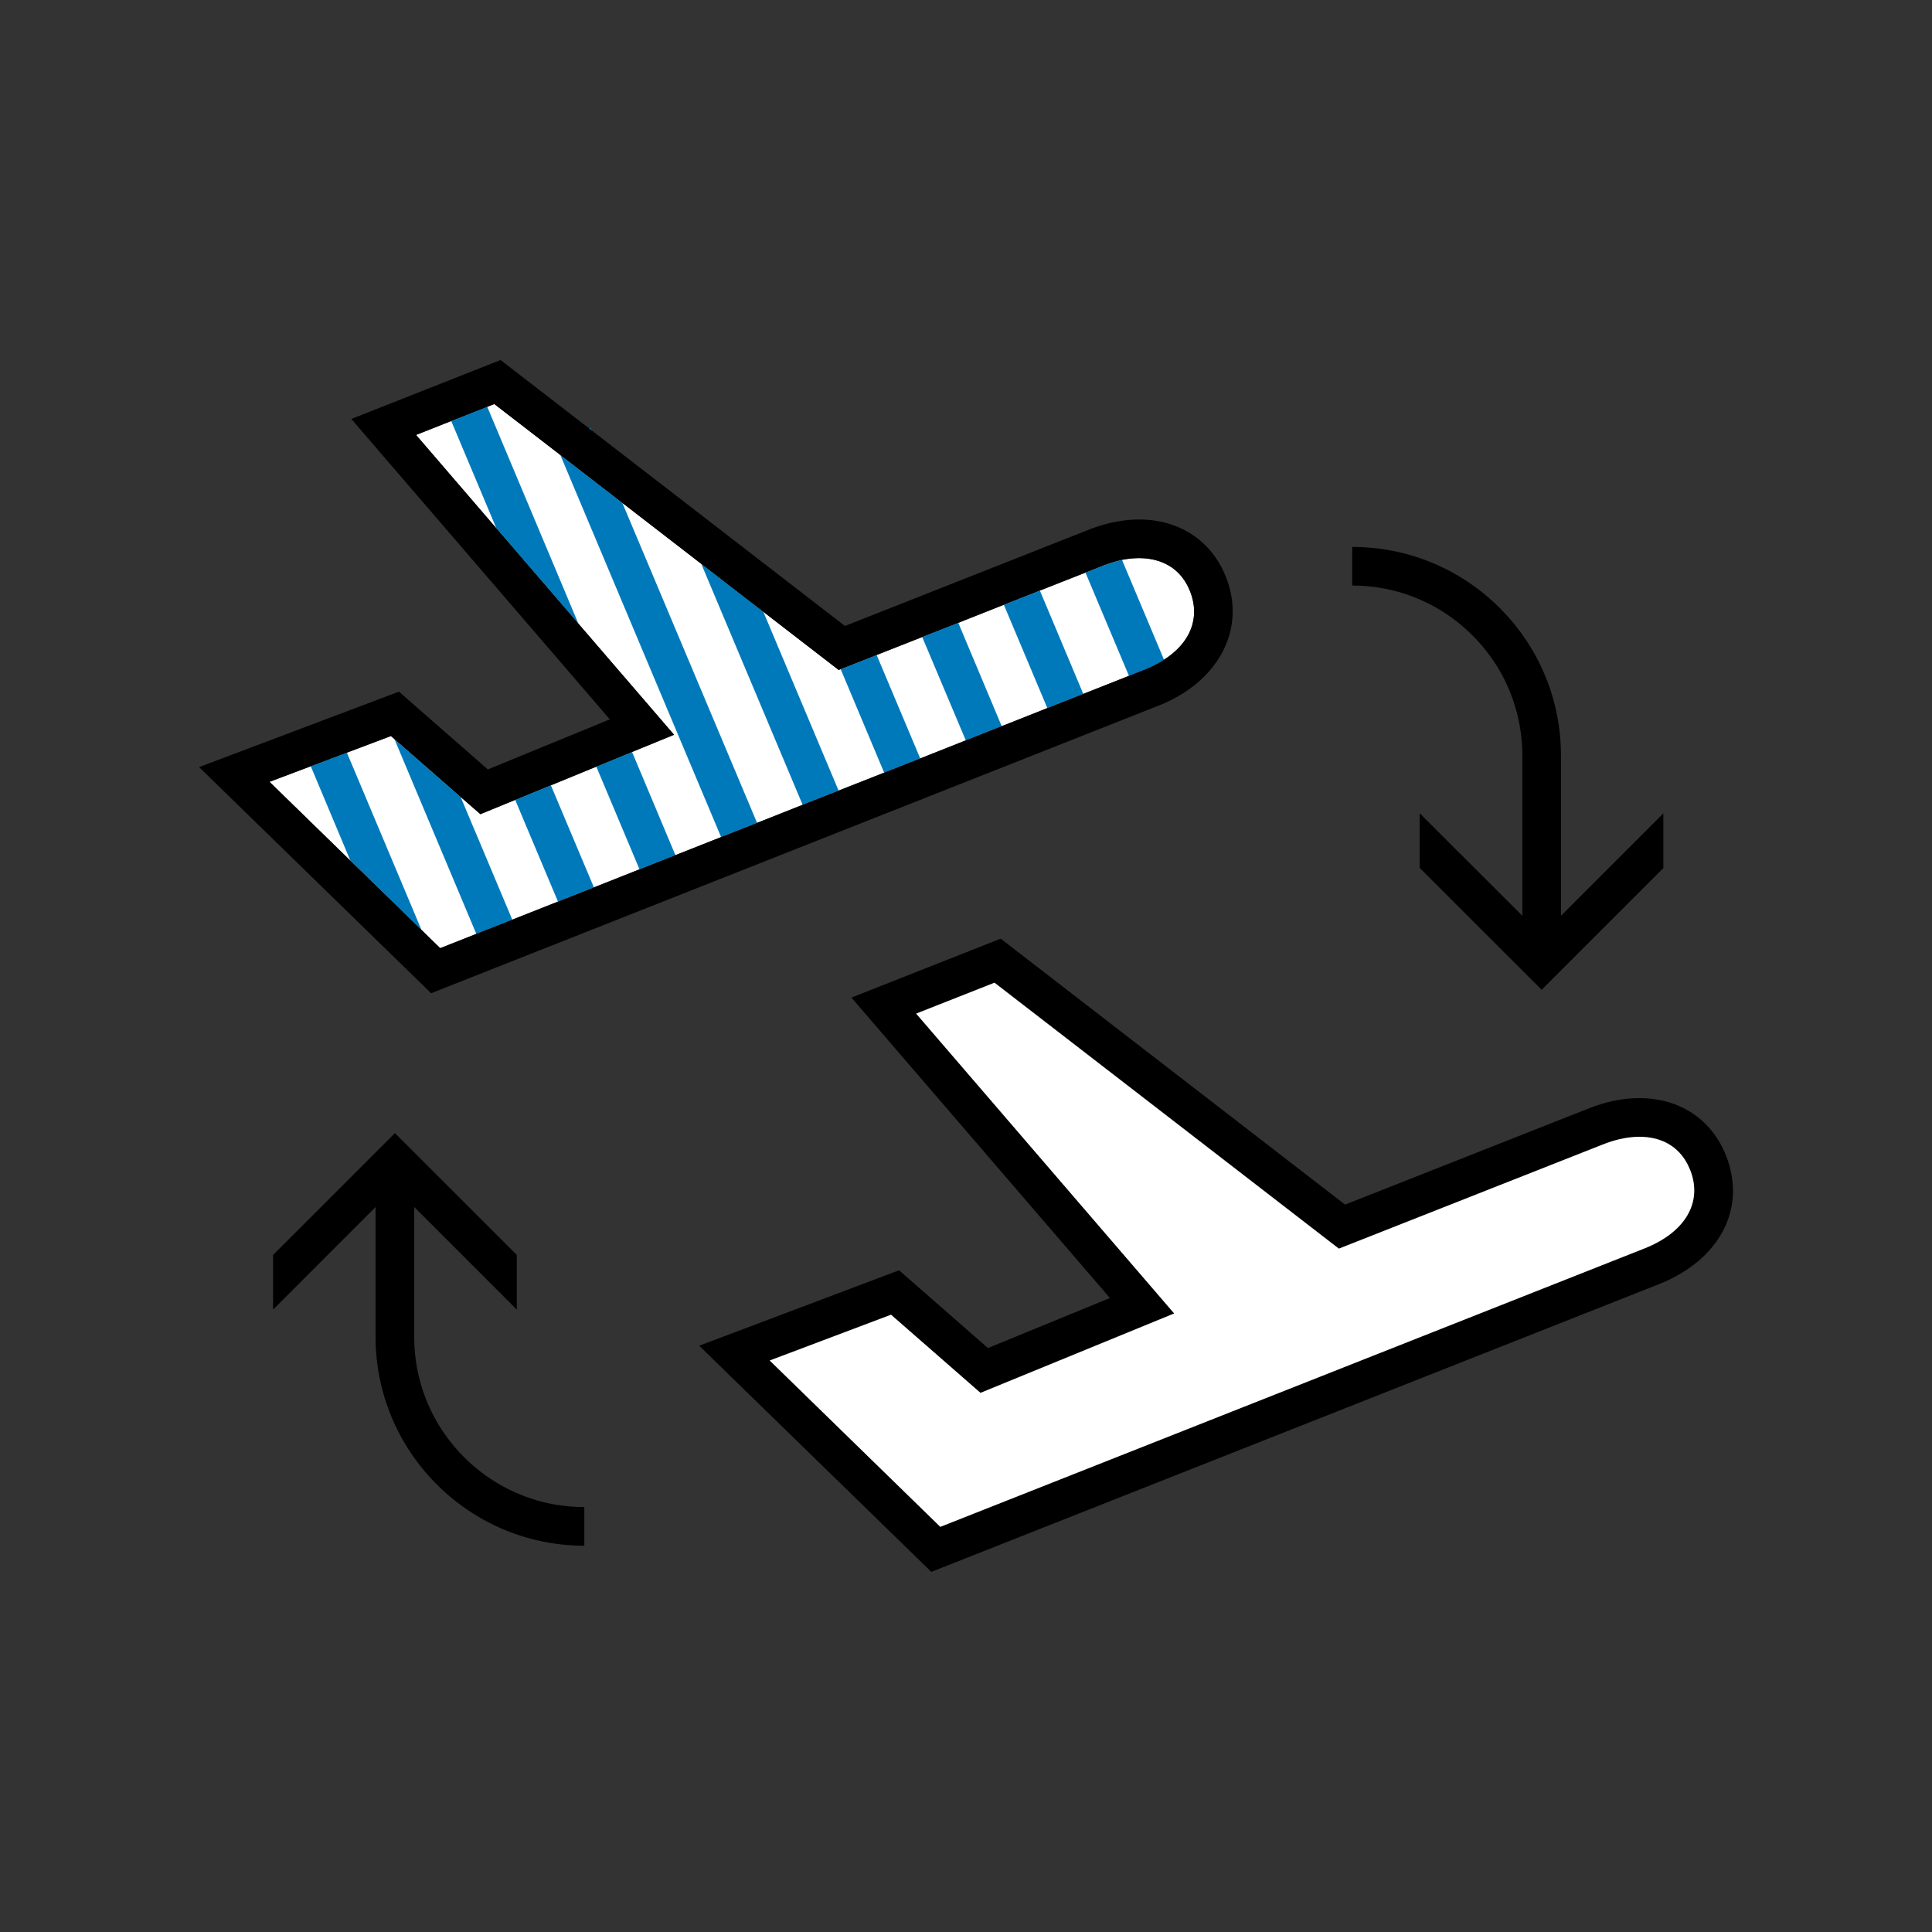
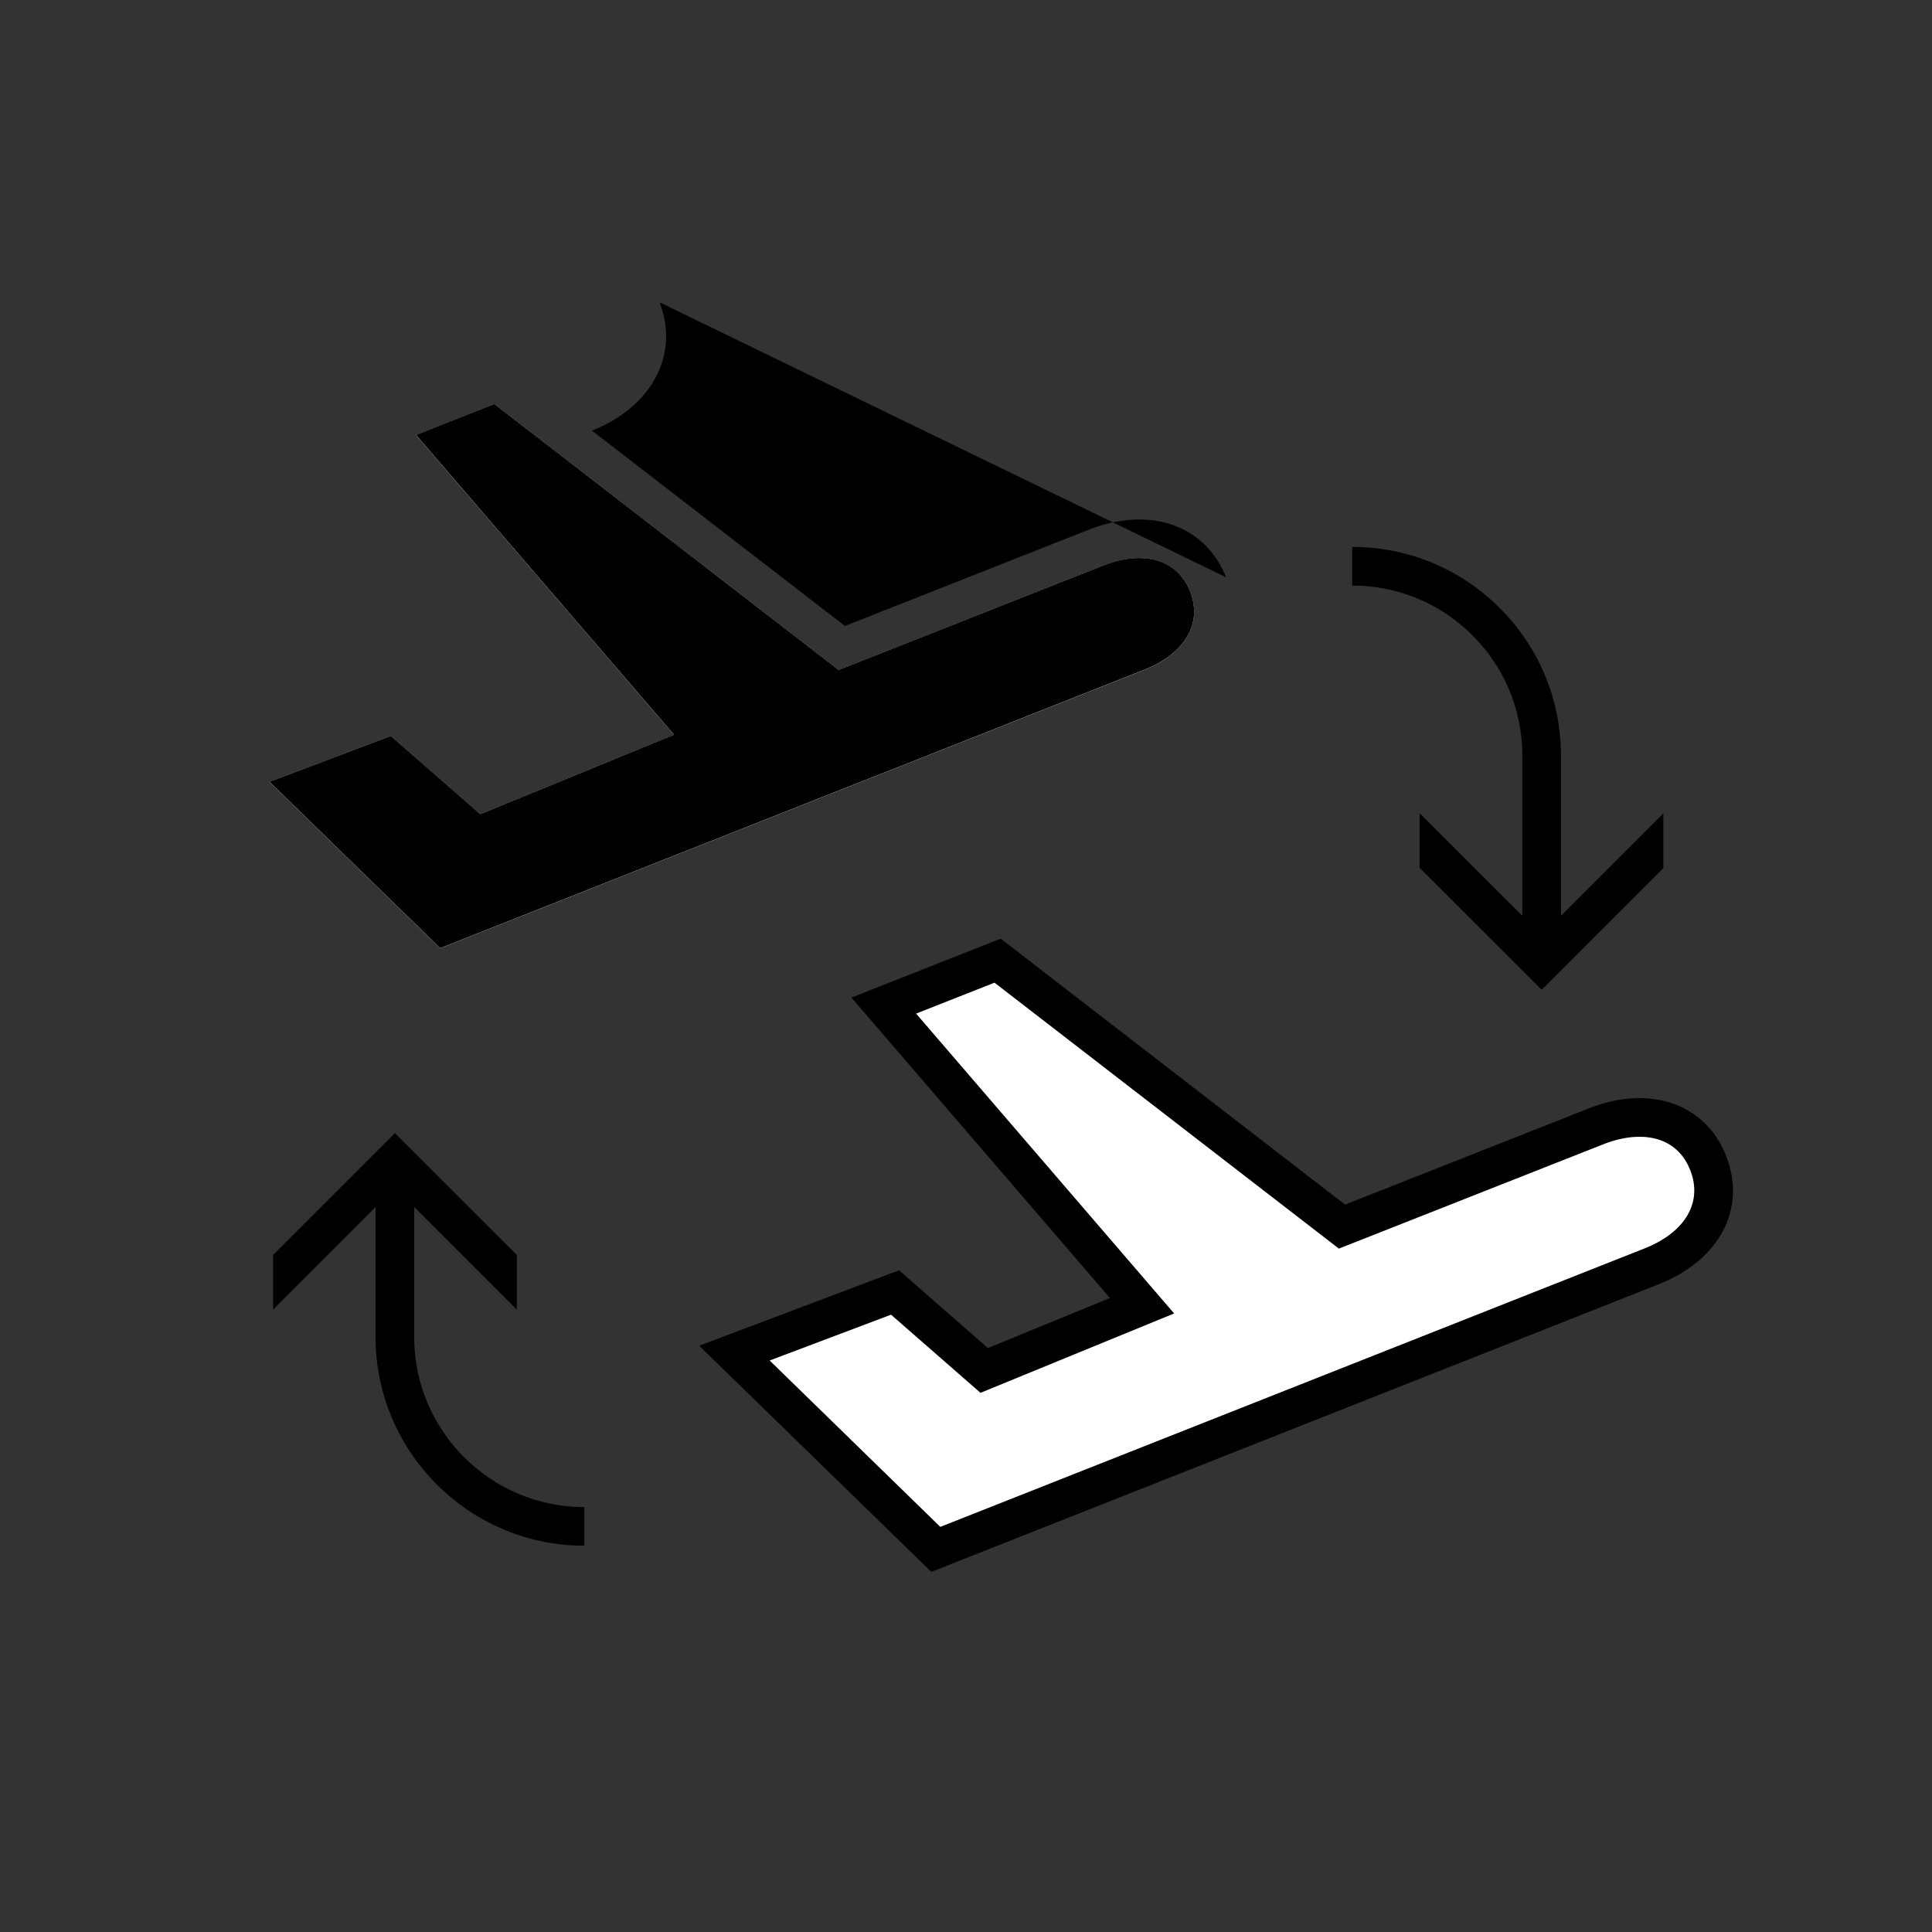
<svg xmlns="http://www.w3.org/2000/svg" viewBox="0 0 200 200">
  <rect x="0" y="0" width="200" height="200" fill="#333333" stroke="none" />
-   <path fill="none" d="M0 0h200v200H0z" />
-   <path fill="none" d="M144.74 98.31c-.6.39-1.28.74-2.04 1.04l-1.59.63-4.73 1.87-3.72 1.47-4.72 1.87-3.72 1.47-4.72 1.87-3.73 1.47-4.72 1.86-3.72 1.47-4.72 1.87-3.72 1.47-4.73 1.87-3.72 1.47-4.72 1.87-3.72 1.47-4.73 1.87-3.72 1.47-3.74 1.48-1.94-1.89-7.36-7.17-8.37-8.16 4.27-1.61 3.74-1.41 4.56-1.72.36.31 6.86 6 2.04 1.78 3.6-1.48 3.7-1.51 4.7-1.93 3.7-1.52 4.35-1.78-9.9-11.5-8.5-9.88-8.31-9.66 3.64-1.44 3.73-1.47.73-.29 6.83 5.27 6.43 4.97 8.16 6.3 6.43 4.97 7.8 6.02.21-.08 3.72-1.47 4.72-1.86 3.73-1.47 4.72-1.87 3.73-1.47 4.72-1.86 1.82-.72c.67-.26 1.32-.46 1.96-.6 1.6-.31 3.07-.22 4.28.31 1.28.55 2.21 1.55 2.77 2.96 1.07 2.73.04 5.31-2.7 7.07z" />
  <path fill="#fff" d="M120.5 68.3c-.6.39-1.28.74-2.04 1.04l-1.59.63-4.73 1.87-3.72 1.47-4.72 1.87-3.72 1.47-4.72 1.87-3.73 1.47-4.72 1.86-3.72 1.47-4.72 1.87-3.72 1.47-4.73 1.87L66.2 90l-4.72 1.87-3.72 1.47-4.73 1.87-3.72 1.47-3.74 1.48-1.94-1.89-7.36-7.17-8.37-8.16 4.27-1.61 3.74-1.41 4.56-1.72.36.31 6.86 6 2.04 1.78 3.6-1.48 3.7-1.51 4.7-1.93 3.7-1.52 4.35-1.78-9.9-11.5-8.5-9.88-8.31-9.66 3.64-1.44 3.73-1.47.73-.29L58 47.1l6.43 4.97 8.16 6.3 6.43 4.97 7.8 6.02.21-.08 3.72-1.47 4.72-1.86 3.73-1.47 4.72-1.87 3.73-1.47 4.72-1.86 1.82-.72c.67-.26 1.32-.46 1.96-.6 1.6-.31 3.07-.22 4.28.31 1.28.55 2.21 1.55 2.77 2.96 1.07 2.73.04 5.31-2.7 7.07z" />
  <path d="M178.69 119.66c-.94-2.4-2.64-4.2-4.9-5.18-2.67-1.15-5.97-1.07-9.29.25l-25.26 9.97-35.65-27.53-15.45 6.1 26.76 31.1-12.63 5.18-9.2-8.05-20.69 7.81 24.03 23.41 75.29-29.77c6.32-2.5 9.13-7.84 6.99-13.29zm-8.46 9.57l-72.89 28.82-17.66-17.22 12.56-4.74 9.26 8.09 20.05-8.22-26.71-31.04 8.11-3.2 35.65 27.53 27.37-10.8c2.33-.92 4.54-1.03 6.23-.3 1.28.56 2.21 1.56 2.77 2.97 1.31 3.33-.51 6.44-4.74 8.11z" />
  <path fill="#fff" d="M170.23 129.24l-72.89 28.82-17.66-17.22 12.56-4.74 9.26 8.09 20.05-8.22-26.71-31.04 8.11-3.2 35.65 27.53 27.37-10.8c2.33-.92 4.54-1.03 6.23-.3 1.28.56 2.21 1.56 2.77 2.97 1.31 3.33-.51 6.44-4.74 8.11z" />
  <g fill="#0079ba">
-     <path d="M43.63 96.26l-7.36-7.17-4.1-9.77 3.74-1.41 7.72 18.35zM53.03 95.2l-3.72 1.48-8.48-20.17 6.86 6 5.34 12.69zM61.48 91.86l-3.72 1.47-4.43-10.53 3.7-1.5 4.45 10.56zM69.92 88.53l-3.72 1.46-4.47-10.63 3.7-1.52 4.49 10.69zM59.88 64.57l-8.5-9.89-4.67-11.1 3.73-1.47 9.44 22.46zM61.28 44.58l-.28-.22.16-.06.12.28zM78.37 85.18l-3.72 1.48L58 47.09l6.43 4.98 13.94 33.11zM86.81 81.84l-3.72 1.48-10.5-24.96 6.43 4.97 7.79 18.51zM95.26 78.51l-3.73 1.48-4.5-10.71 3.72-1.48 4.51 10.71zM103.7 75.18l-3.72 1.47-4.51-10.7 3.73-1.48 4.5 10.71zM112.14 71.83l-3.72 1.47-4.5-10.69 3.73-1.47 4.49 10.69zM120.5 68.3c-.6.39-1.28.74-2.04 1.04l-1.59.63-4.5-10.69 1.82-.72c.67-.26 1.32-.46 1.96-.6l4.35 10.34z" />
-   </g>
+     </g>
  <path fill="none" d="M120.5 68.3c-.6.39-1.28.74-2.04 1.04l-1.59.63-4.73 1.87-3.72 1.47-4.72 1.87-3.72 1.47-4.72 1.87-3.73 1.47-4.72 1.86-3.72 1.47-4.72 1.87-3.72 1.47-4.73 1.87L66.2 90l-4.72 1.87-3.72 1.47-4.73 1.87-3.72 1.47-3.74 1.48-1.94-1.89-7.36-7.17-8.37-8.16 4.27-1.61 3.74-1.41 4.56-1.72.36.31 6.86 6 2.04 1.78 3.6-1.48 3.7-1.51 4.7-1.93 3.7-1.52 4.35-1.78-9.9-11.5-8.5-9.88-8.31-9.66 3.64-1.44 3.73-1.47.73-.29L58 47.1l6.43 4.97 8.16 6.3 6.43 4.97 7.8 6.02.21-.08 3.72-1.47 4.72-1.86 3.73-1.47 4.72-1.87 3.73-1.47 4.72-1.86 1.82-.72c.67-.26 1.32-.46 1.96-.6 1.6-.31 3.07-.22 4.28.31 1.28.55 2.21 1.55 2.77 2.96 1.07 2.73.04 5.31-2.7 7.07z" />
-   <path d="M126.92 59.76c-.94-2.4-2.64-4.19-4.9-5.17-2.67-1.16-5.97-1.07-9.3.24L87.47 64.8 61.28 44.58l-.28-.22-9.18-7.09-15.45 6.1 26.76 31.1-12.63 5.18-9.2-8.05-20.69 7.81 19.64 19.14 4.38 4.27 75.3-29.77c6.22-2.46 9.1-7.92 6.99-13.29zm-6.42 8.53c-.6.39-1.28.74-2.04 1.04l-1.59.63-4.73 1.87-3.72 1.47-4.72 1.87-3.72 1.47-4.72 1.87-3.73 1.47-4.72 1.86-3.72 1.47-4.72 1.87-3.72 1.47-4.73 1.87-3.72 1.47-4.72 1.87-3.72 1.47-4.73 1.87-3.72 1.47-3.74 1.48-1.94-1.89-7.36-7.17-8.37-8.16 4.27-1.61 3.74-1.41 4.56-1.72.36.31 6.86 6 2.04 1.78 3.6-1.48 3.7-1.51 4.7-1.93 3.7-1.52 4.35-1.78-9.9-11.5-8.5-9.88-8.31-9.66 3.64-1.44 3.73-1.47.73-.29L58 47.09l6.43 4.97 8.16 6.3 6.43 4.97 7.8 6.02.21-.08 3.72-1.47 4.72-1.86 3.73-1.47 4.72-1.87 3.73-1.47 4.72-1.86 1.82-.72c.67-.26 1.32-.46 1.96-.6 1.6-.31 3.07-.22 4.28.31 1.28.55 2.21 1.55 2.77 2.96 1.07 2.73.04 5.31-2.7 7.07zM60.49 156.01v4c-11.91 0-21.61-9.7-21.61-21.61v-13.45l-10.59 10.6-.02-.02v-5.62l12.61-12.61 12.62 12.61v5.62l-.02.02-10.6-10.6v13.45c0 9.71 7.9 17.61 17.61 17.61zM172.19 84.22v5.64l-12.6 12.6-12.63-12.62v-5.6l.03-.03 10.6 10.59V78.23c0-4.7-1.83-9.13-5.16-12.45a17.489 17.489 0 0 0-12.45-5.16v-4c5.77 0 11.2 2.25 15.28 6.33s6.33 9.51 6.33 15.28V94.8l10.59-10.59h.01z" />
+   <path d="M126.92 59.76c-.94-2.4-2.64-4.19-4.9-5.17-2.67-1.16-5.97-1.07-9.3.24L87.47 64.8 61.28 44.58c6.22-2.46 9.1-7.92 6.99-13.29zm-6.42 8.53c-.6.39-1.28.74-2.04 1.04l-1.59.63-4.73 1.87-3.72 1.47-4.72 1.87-3.72 1.47-4.72 1.87-3.73 1.47-4.72 1.86-3.72 1.47-4.72 1.87-3.72 1.47-4.73 1.87-3.72 1.47-4.72 1.87-3.72 1.47-4.73 1.87-3.72 1.47-3.74 1.48-1.94-1.89-7.36-7.17-8.37-8.16 4.27-1.61 3.74-1.41 4.56-1.72.36.31 6.86 6 2.04 1.78 3.6-1.48 3.7-1.51 4.7-1.93 3.7-1.52 4.35-1.78-9.9-11.5-8.5-9.88-8.31-9.66 3.64-1.44 3.73-1.47.73-.29L58 47.09l6.43 4.97 8.16 6.3 6.43 4.97 7.8 6.02.21-.08 3.72-1.47 4.72-1.86 3.73-1.47 4.72-1.87 3.73-1.47 4.72-1.86 1.82-.72c.67-.26 1.32-.46 1.96-.6 1.6-.31 3.07-.22 4.28.31 1.28.55 2.21 1.55 2.77 2.96 1.07 2.73.04 5.31-2.7 7.07zM60.49 156.01v4c-11.91 0-21.61-9.7-21.61-21.61v-13.45l-10.59 10.6-.02-.02v-5.62l12.61-12.61 12.62 12.61v5.62l-.02.02-10.6-10.6v13.45c0 9.71 7.9 17.61 17.61 17.61zM172.19 84.22v5.64l-12.6 12.6-12.63-12.62v-5.6l.03-.03 10.6 10.59V78.23c0-4.7-1.83-9.13-5.16-12.45a17.489 17.489 0 0 0-12.45-5.16v-4c5.77 0 11.2 2.25 15.28 6.33s6.33 9.51 6.33 15.28V94.8l10.59-10.59h.01z" />
</svg>